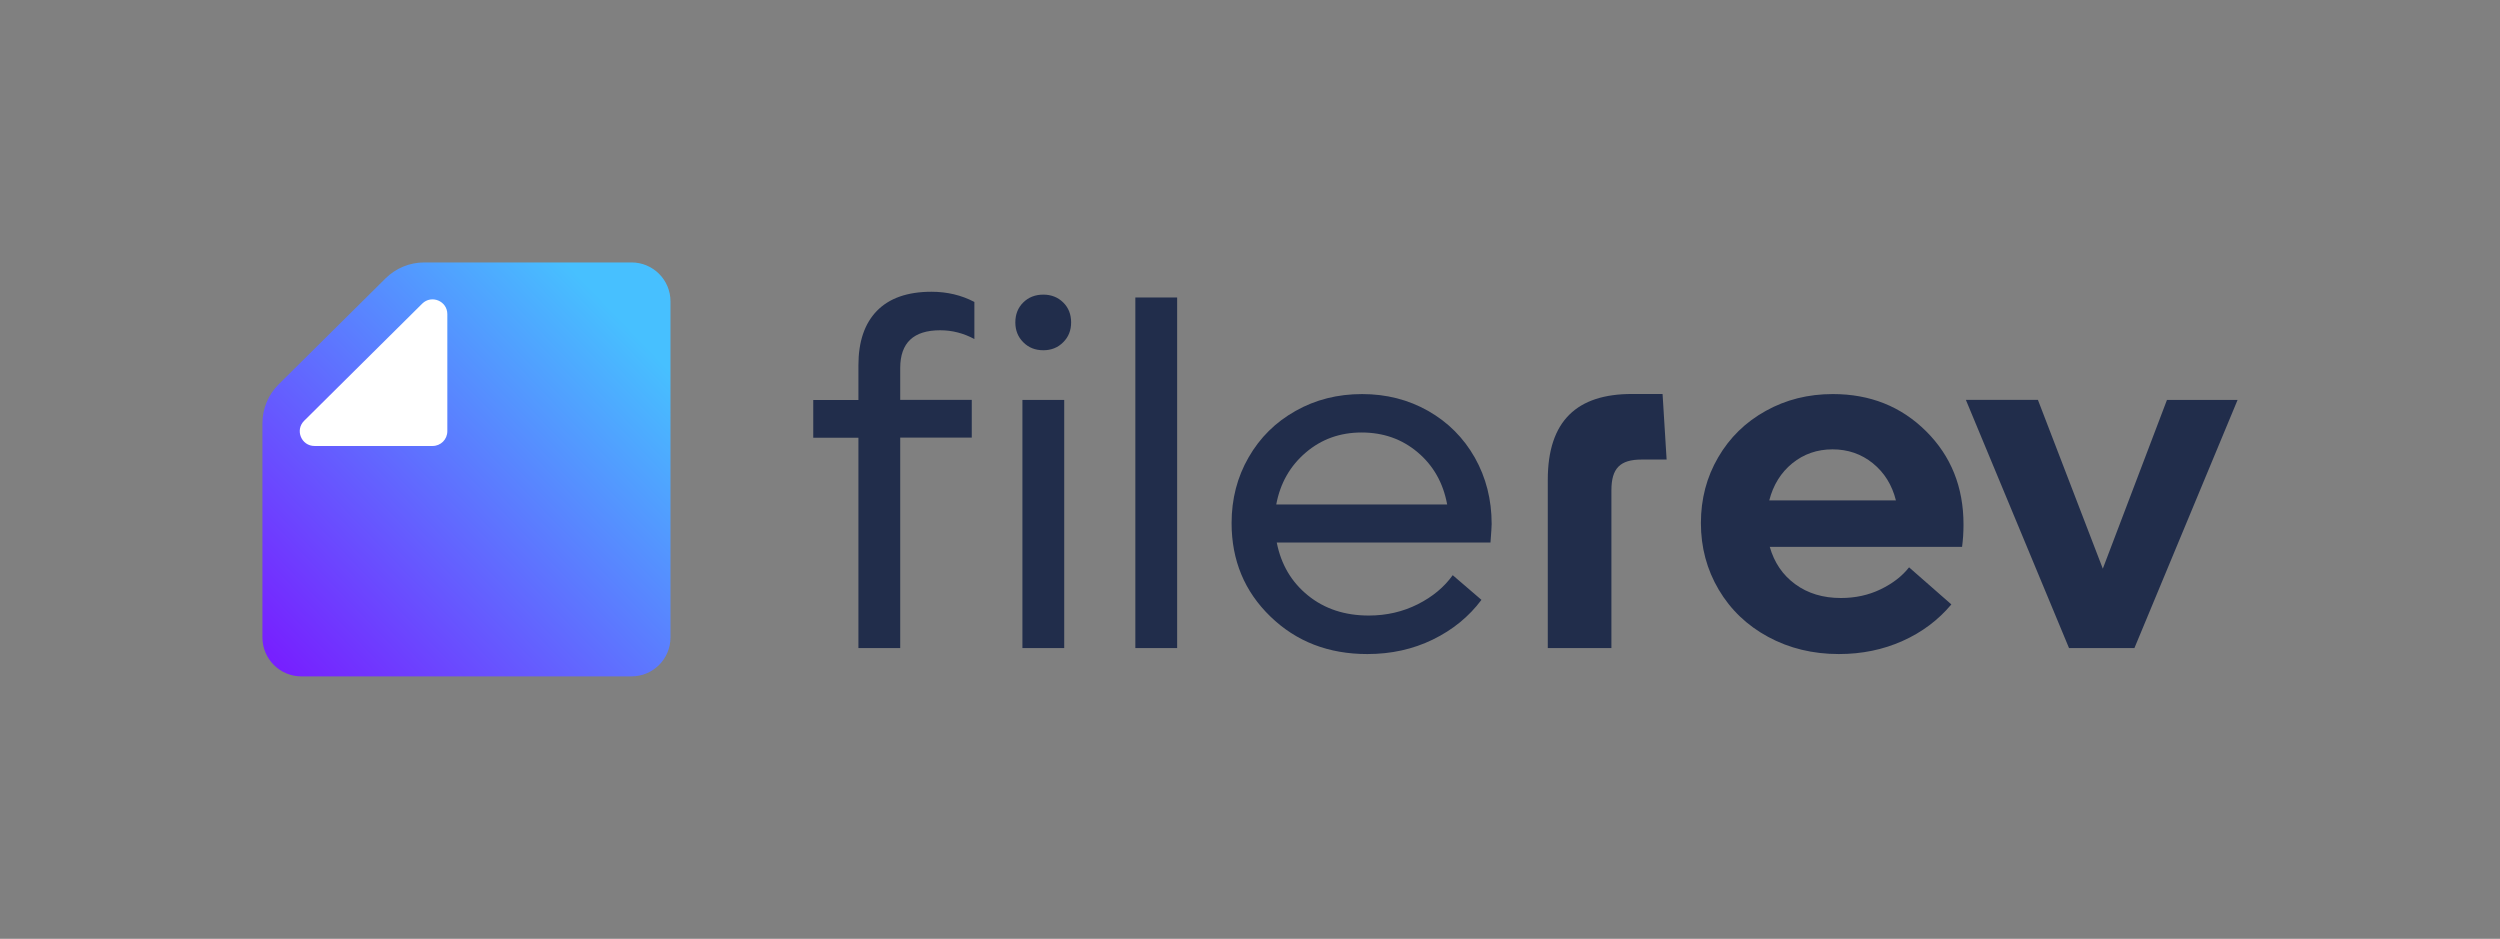
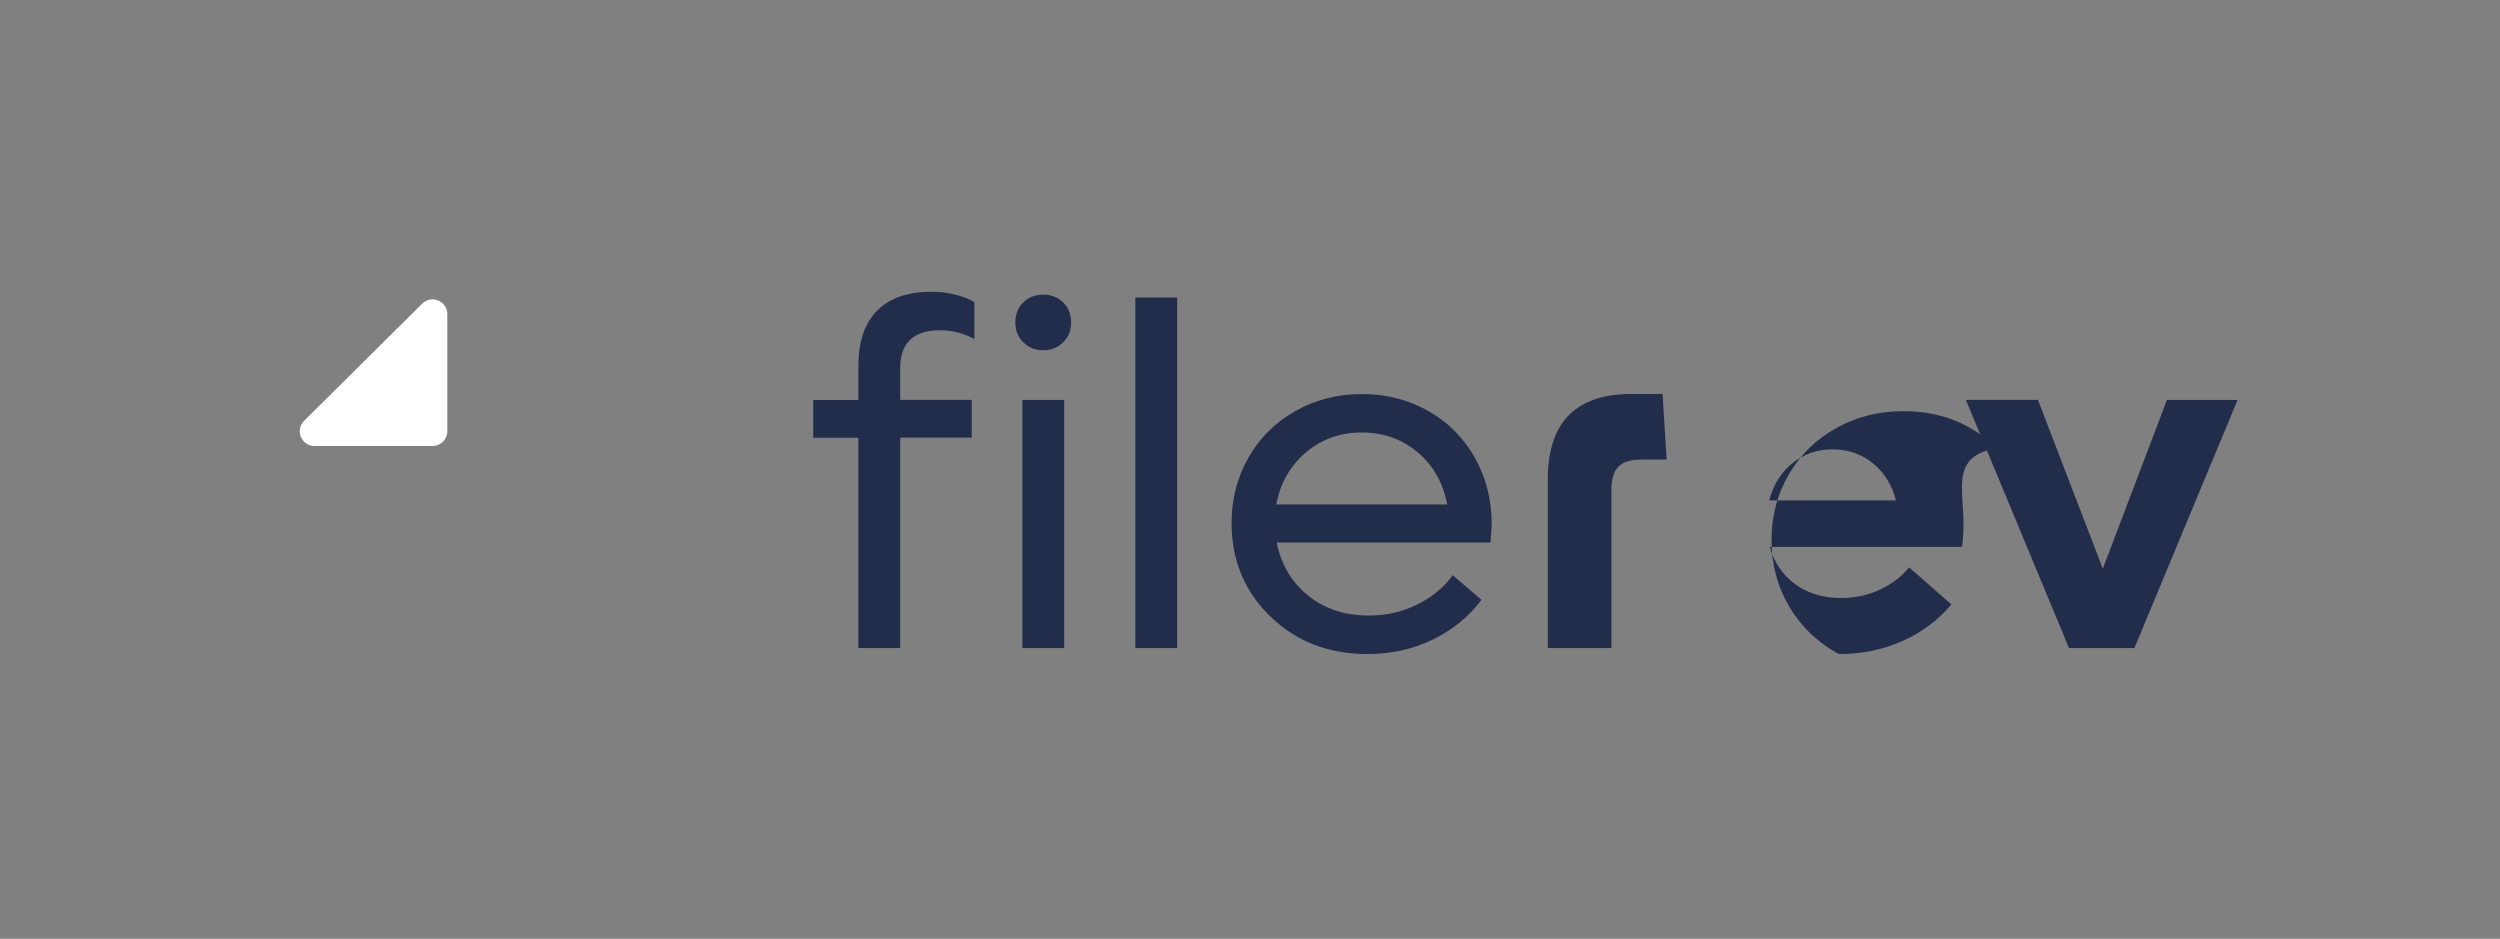
<svg xmlns="http://www.w3.org/2000/svg" version="1.1" id="Layer_1" x="0px" y="0px" viewBox="0 0 296.65 111.4" style="enable-background:new 0 0 296.65 111.4;" xml:space="preserve">
  <rect x="0" y="0" width="296.65" height="111.4" fill="#808080" stroke="none" />
  <style type="text/css">
	.st0{fill:#212D4B;}
	.st1{fill:url(#SVGID_1_);}
	.st2{fill:#FFFFFF;}
	.st3{fill:url(#SVGID_00000055666151268765238320000018106467734671432324_);}
	.st4{fill:url(#SVGID_00000108284316844431271610000002753041239352823982_);}
	.st5{fill:url(#SVGID_00000016035629531493830480000014827157902334626969_);}
</style>
  <g>
    <g>
      <path class="st0" d="M101.86,43.34c0-2.8,0.73-4.95,2.2-6.46c1.47-1.5,3.62-2.26,6.46-2.26c1.86,0,3.56,0.4,5.1,1.21v4.4    c-1.3-0.7-2.65-1.04-4.06-1.04c-3.16,0-4.74,1.49-4.74,4.48v3.78h8.49v4.48h-8.49V76.9h-4.96V51.94H96.5v-4.48h5.36V43.34z     M123.8,41.56c-0.96,0-1.75-0.31-2.38-0.95c-0.63-0.63-0.94-1.41-0.94-2.35c0-0.96,0.31-1.75,0.94-2.37    c0.63-0.62,1.42-0.93,2.38-0.93c0.94,0,1.73,0.31,2.36,0.93c0.63,0.62,0.94,1.41,0.94,2.37c0,0.94-0.31,1.73-0.94,2.35    C125.53,41.25,124.74,41.56,123.8,41.56z M121.32,76.9V47.46h4.96V76.9H121.32z" />
      <path class="st0" d="M134.72,76.9V35.3h4.96v41.6H134.72z" />
      <path class="st0" d="M177,62.18c0,0.28-0.05,1.02-0.14,2.2H151.5c0.51,2.59,1.74,4.69,3.71,6.28c1.96,1.59,4.37,2.38,7.21,2.38    c2.11,0,4.04-0.45,5.81-1.34c1.77-0.89,3.15-2.05,4.15-3.45l3.41,2.93c-1.49,1.99-3.41,3.56-5.77,4.71    c-2.36,1.15-4.95,1.72-7.77,1.72c-4.61,0-8.44-1.48-11.51-4.46c-3.07-2.97-4.6-6.67-4.6-11.08c0-2.86,0.67-5.46,2.02-7.8    c1.34-2.34,3.2-4.18,5.57-5.51c2.37-1.34,5-2,7.9-2c2.88,0,5.49,0.67,7.84,2c2.35,1.34,4.19,3.18,5.53,5.54    C176.33,56.66,177,59.28,177,62.18z M161.57,51.32c-2.56,0-4.77,0.79-6.63,2.38c-1.86,1.59-3.03,3.64-3.5,6.16h20.28    c-0.47-2.56-1.64-4.62-3.5-6.19S164.15,51.32,161.57,51.32z" />
-       <path class="st0" d="M232.99,62.24c0,0.94-0.06,1.82-0.17,2.65H210c0.53,1.86,1.53,3.34,3.02,4.43c1.49,1.09,3.29,1.64,5.42,1.64    c1.71,0,3.28-0.34,4.71-1.03c1.43-0.69,2.56-1.56,3.38-2.61l5.02,4.4c-1.56,1.86-3.49,3.31-5.8,4.34    c-2.3,1.03-4.82,1.55-7.55,1.55c-3.08,0-5.88-0.68-8.38-2.03c-2.5-1.35-4.46-3.22-5.87-5.6c-1.41-2.38-2.12-5.02-2.12-7.91    c0-2.86,0.68-5.46,2.05-7.8c1.36-2.34,3.24-4.18,5.64-5.51c2.4-1.34,5.05-2,7.97-2c4.42,0,8.1,1.47,11.06,4.41    C231.51,54.11,232.99,57.8,232.99,62.24z M222.23,54.97c-1.36-1.1-2.96-1.65-4.78-1.65c-1.82,0-3.41,0.55-4.77,1.65    c-1.35,1.1-2.27,2.57-2.74,4.41h15.03C224.51,57.54,223.59,56.07,222.23,54.97z" />
+       <path class="st0" d="M232.99,62.24c0,0.94-0.06,1.82-0.17,2.65H210c0.53,1.86,1.53,3.34,3.02,4.43c1.49,1.09,3.29,1.64,5.42,1.64    c1.71,0,3.28-0.34,4.71-1.03c1.43-0.69,2.56-1.56,3.38-2.61l5.02,4.4c-1.56,1.86-3.49,3.31-5.8,4.34    c-2.3,1.03-4.82,1.55-7.55,1.55c-2.5-1.35-4.46-3.22-5.87-5.6c-1.41-2.38-2.12-5.02-2.12-7.91    c0-2.86,0.68-5.46,2.05-7.8c1.36-2.34,3.24-4.18,5.64-5.51c2.4-1.34,5.05-2,7.97-2c4.42,0,8.1,1.47,11.06,4.41    C231.51,54.11,232.99,57.8,232.99,62.24z M222.23,54.97c-1.36-1.1-2.96-1.65-4.78-1.65c-1.82,0-3.41,0.55-4.77,1.65    c-1.35,1.1-2.27,2.57-2.74,4.41h15.03C224.51,57.54,223.59,56.07,222.23,54.97z" />
      <path class="st0" d="M257.13,47.46h8.38L253.27,76.9h-7.76l-12.24-29.45h8.55l7.7,20.03L257.13,47.46z" />
      <path class="st0" d="M193.63,46.75h3.65l0.48,7.78h-2.96c-2.56,0-3.59,1.03-3.59,3.65V76.9h-7.55V56.95    C183.65,49.89,187.18,46.75,193.63,46.75z" />
    </g>
    <g>
      <linearGradient id="SVGID_1_" gradientUnits="userSpaceOnUse" x1="35.315" y1="81.669" x2="77.067" y2="41.419">
        <stop offset="0" style="stop-color:#771FFF" />
        <stop offset="1" style="stop-color:#47C0FF" />
      </linearGradient>
-       <path class="st1" d="M31.14,50.23v25.41c0,2.55,2.07,4.62,4.62,4.62h39.18c2.55,0,4.62-2.07,4.62-4.62V35.76    c0-2.55-2.07-4.62-4.62-4.62h-24.6c-1.72,0-3.37,0.68-4.59,1.89L33.07,45.6C31.83,46.83,31.14,48.49,31.14,50.23z" />
      <path class="st2" d="M50.1,36.03l-14.01,13.9c-1.11,1.1-0.33,2.99,1.23,2.99h14.01c0.97,0,1.75-0.78,1.75-1.75v-13.9    C53.08,35.72,51.2,34.94,50.1,36.03z" />
    </g>
  </g>
</svg>